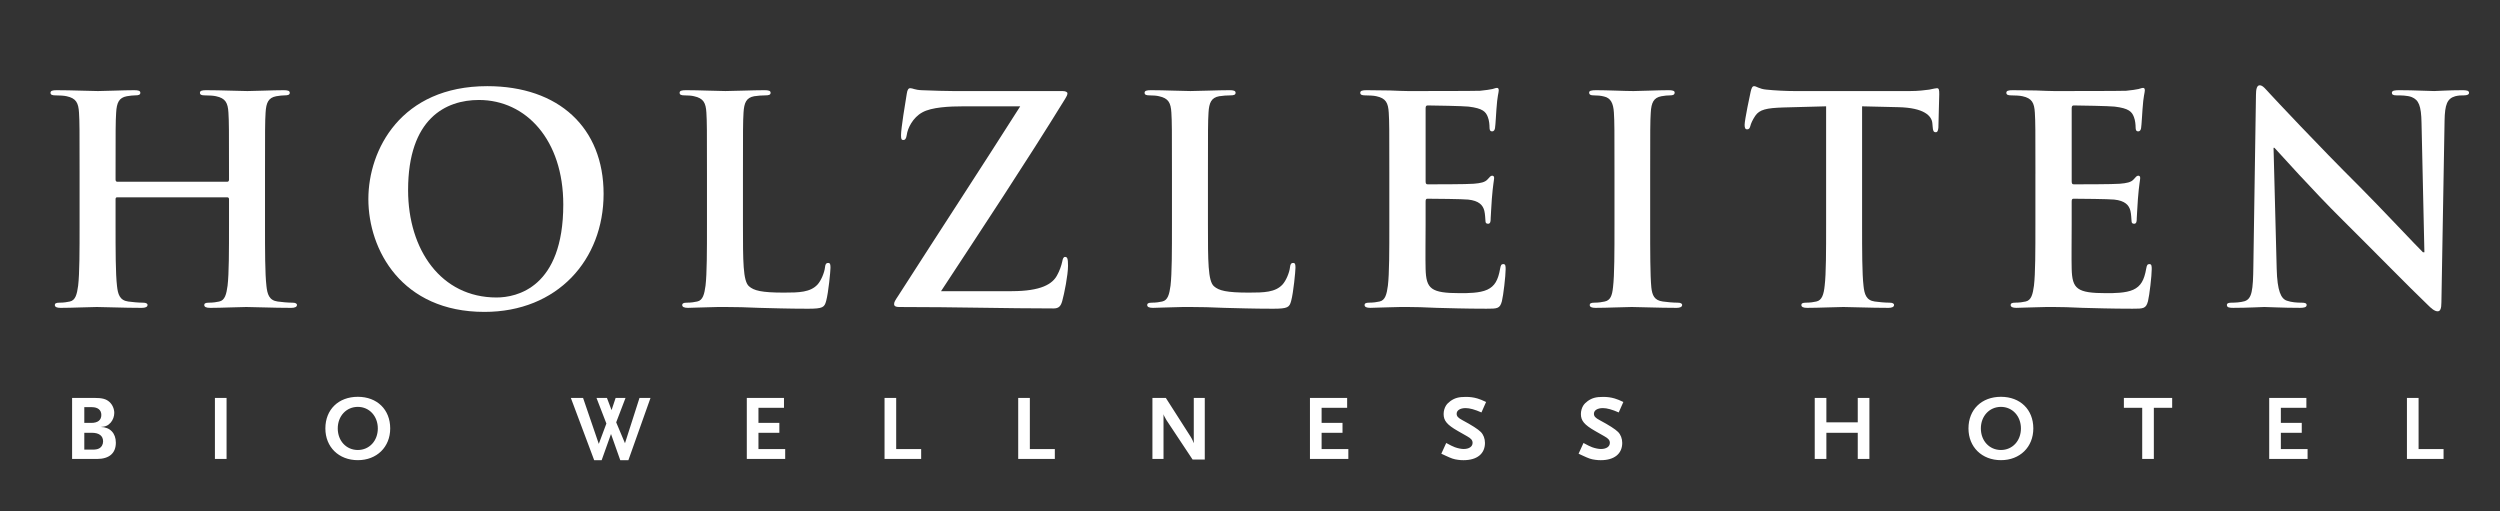
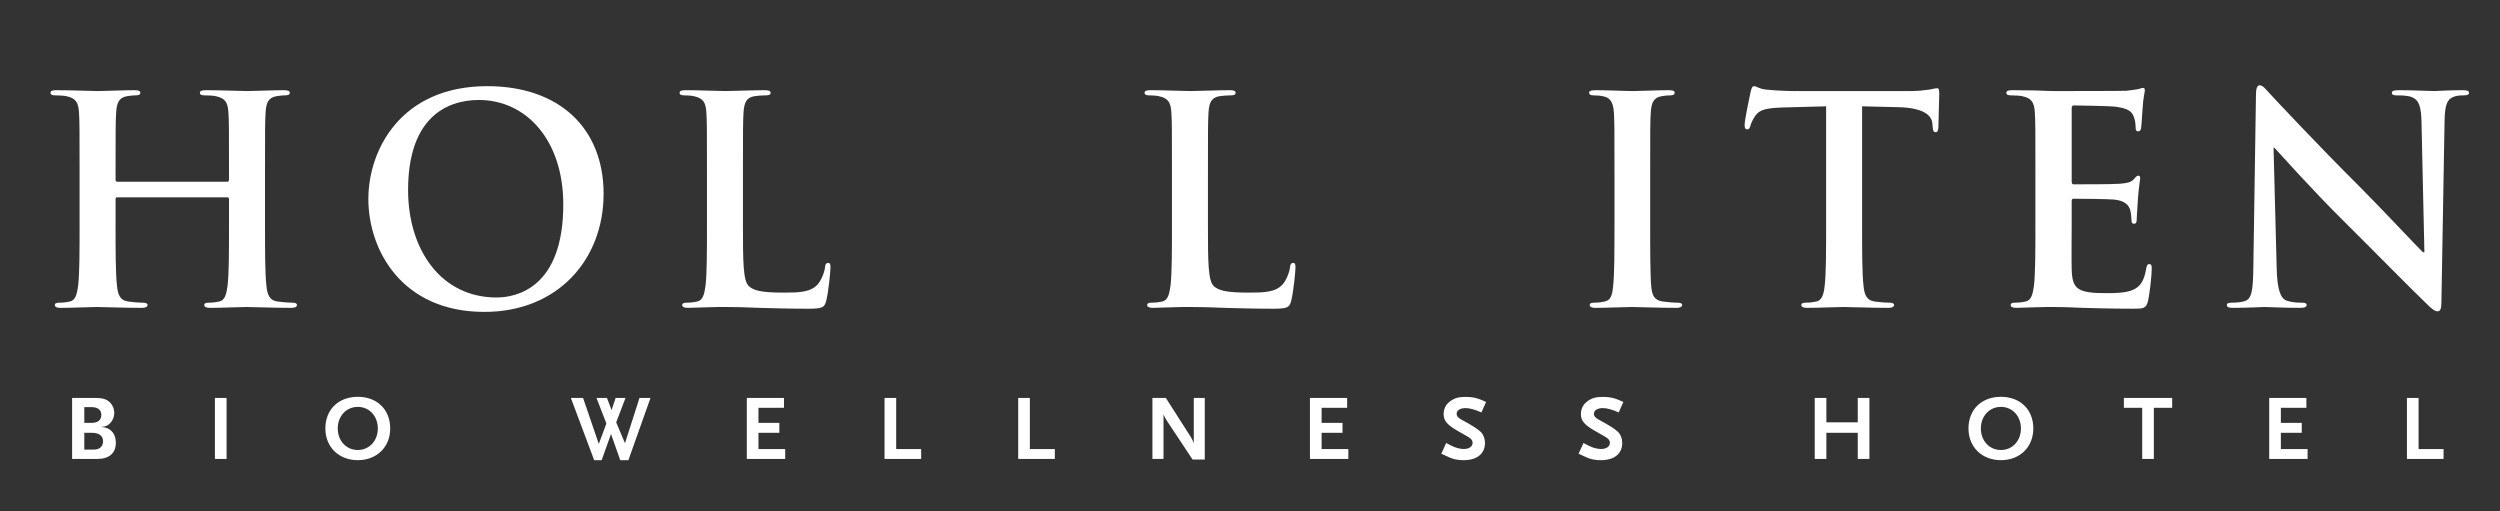
<svg xmlns="http://www.w3.org/2000/svg" width="100%" height="100%" viewBox="0 0 396 81" version="1.1" xml:space="preserve" style="fill-rule:evenodd;clip-rule:evenodd;stroke-linejoin:round;stroke-miterlimit:2;">
  <rect x="0" y="0" width="396" height="81" fill="#333333" stroke="none" />
  <title>Holzleiten Bio Wellness Hotel</title>
  <g transform="matrix(1,0,0,1,-99,-378)">
    <path d="M135.002,406.789C135.139,406.789 135.275,406.698 135.275,406.471L135.275,405.514C135.275,398.58 135.275,397.304 135.184,395.845C135.093,394.294 134.729,393.565 133.223,393.244C132.859,393.153 132.084,393.107 131.444,393.107C130.942,393.107 130.669,393.015 130.669,392.697C130.669,392.379 130.989,392.287 131.627,392.287C134.089,392.287 136.963,392.423 138.194,392.423C139.289,392.423 142.163,392.287 143.941,392.287C144.579,392.287 144.899,392.379 144.899,392.697C144.899,393.015 144.625,393.107 144.077,393.107C143.713,393.107 143.302,393.153 142.756,393.244C141.523,393.473 141.159,394.248 141.068,395.845C140.977,397.304 140.977,398.58 140.977,405.514L140.977,413.539C140.977,417.735 140.977,421.339 141.204,423.299C141.341,424.576 141.614,425.578 142.982,425.762C143.622,425.854 144.625,425.944 145.309,425.944C145.811,425.944 146.038,426.081 146.038,426.309C146.038,426.629 145.674,426.766 145.127,426.766C142.163,426.766 139.289,426.629 138.012,426.629C136.963,426.629 134.089,426.766 132.31,426.766C131.673,426.766 131.353,426.629 131.353,426.309C131.353,426.08 131.535,425.944 132.084,425.944C132.768,425.944 133.314,425.854 133.725,425.762C134.637,425.578 134.864,424.576 135.048,423.254C135.275,421.338 135.275,417.735 135.275,413.539L135.275,409.526C135.275,409.343 135.139,409.253 135.002,409.253L117.58,409.253C117.443,409.253 117.306,409.299 117.306,409.526L117.306,413.539C117.306,417.735 117.306,421.339 117.534,423.299C117.671,424.576 117.945,425.578 119.313,425.762C119.951,425.854 120.954,425.944 121.639,425.944C122.14,425.944 122.369,426.081 122.369,426.309C122.369,426.629 122.005,426.766 121.456,426.766C118.492,426.766 115.619,426.629 114.342,426.629C113.293,426.629 110.42,426.766 108.595,426.766C108.003,426.766 107.684,426.629 107.684,426.309C107.684,426.08 107.866,425.944 108.413,425.944C109.097,425.944 109.645,425.854 110.056,425.762C110.967,425.578 111.195,424.576 111.377,423.254C111.606,421.338 111.606,417.735 111.606,413.539L111.606,405.514C111.606,398.58 111.606,397.304 111.515,395.845C111.424,394.294 111.058,393.565 109.554,393.244C109.188,393.153 108.413,393.107 107.775,393.107C107.273,393.107 107,393.015 107,392.697C107,392.379 107.319,392.287 107.957,392.287C110.42,392.287 113.293,392.423 114.524,392.423C115.619,392.423 118.492,392.287 120.27,392.287C120.91,392.287 121.229,392.379 121.229,392.697C121.229,393.015 120.954,393.107 120.408,393.107C120.043,393.107 119.633,393.153 119.085,393.244C117.854,393.473 117.489,394.248 117.398,395.845C117.306,397.304 117.306,398.58 117.306,405.514L117.306,406.471C117.306,406.699 117.443,406.789 117.58,406.789L135.002,406.789Z" style="fill:white;fill-rule:nonzero;" />
    <path d="M188.224,410.392C188.224,400.176 182.341,393.837 174.863,393.837C169.617,393.837 163.642,396.755 163.642,408.111C163.642,417.596 168.888,425.122 177.644,425.122C180.837,425.123 188.224,423.572 188.224,410.392M157.349,409.526C157.349,401.726 162.503,391.647 176.184,391.647C187.54,391.647 194.61,398.261 194.61,408.705C194.61,419.149 187.313,427.405 175.729,427.405C162.639,427.404 157.349,417.597 157.349,409.526" style="fill:white;fill-rule:nonzero;" />
    <path d="M216.684,413.539C216.684,419.377 216.684,422.524 217.641,423.346C218.417,424.03 219.602,424.35 223.159,424.35C225.577,424.35 227.356,424.301 228.496,423.073C229.043,422.479 229.59,421.201 229.681,420.335C229.727,419.924 229.818,419.651 230.183,419.651C230.502,419.651 230.549,419.879 230.549,420.425C230.549,420.926 230.229,424.349 229.864,425.67C229.59,426.674 229.363,426.902 226.991,426.902C223.708,426.902 221.336,426.81 219.284,426.765C217.231,426.673 215.589,426.626 213.72,426.626C213.218,426.626 212.214,426.626 211.119,426.673C210.071,426.673 208.885,426.765 207.972,426.765C207.38,426.765 207.061,426.626 207.061,426.31C207.061,426.08 207.244,425.943 207.79,425.943C208.474,425.943 209.023,425.853 209.432,425.761C210.344,425.577 210.573,424.575 210.755,423.253C210.983,421.336 210.983,417.735 210.983,413.538L210.983,405.513C210.983,398.579 210.983,397.303 210.892,395.843C210.801,394.292 210.435,393.564 208.93,393.243C208.565,393.152 208.019,393.107 207.426,393.107C206.924,393.107 206.65,393.015 206.65,392.696C206.65,392.377 206.969,392.286 207.653,392.286C209.798,392.286 212.671,392.422 213.902,392.422C214.996,392.422 218.325,392.286 220.104,392.286C220.743,392.286 221.063,392.377 221.063,392.696C221.063,393.015 220.788,393.107 220.241,393.107C219.739,393.107 219.009,393.152 218.462,393.243C217.231,393.472 216.866,394.247 216.775,395.843C216.684,397.303 216.684,398.579 216.684,405.513L216.684,413.539Z" style="fill:white;fill-rule:nonzero;" />
-     <path d="M259.28,424.119C263.932,424.119 265.711,422.98 266.44,421.611C266.85,420.882 267.125,420.061 267.261,419.423C267.352,418.967 267.443,418.694 267.717,418.694C268.082,418.694 268.174,419.013 268.174,420.108C268.174,421.567 267.581,424.532 267.261,425.671C267.033,426.493 266.714,426.857 265.893,426.857C258.277,426.857 250.615,426.63 241.402,426.63C240.9,426.63 240.627,426.493 240.627,426.173C240.627,425.855 240.763,425.626 241.311,424.804C247.741,414.772 254.491,404.465 260.603,394.842L251.663,394.842C249.338,394.842 246.556,394.979 245.096,395.8C243.592,396.62 242.77,398.307 242.634,399.358C242.542,399.996 242.359,400.177 242.086,400.177C241.766,400.177 241.722,399.95 241.722,399.403C241.722,398.355 242.406,394.204 242.634,392.836C242.725,392.198 242.908,391.969 243.181,391.969C243.592,391.969 243.865,392.243 245.005,392.289C249.338,392.471 251.527,392.425 253.397,392.425L267.307,392.425C267.763,392.425 268.082,392.563 268.082,392.791C268.082,393.064 267.9,393.338 267.717,393.657C261.423,403.873 254.491,414.317 248.061,424.121L259.28,424.121L259.28,424.119Z" style="fill:white;fill-rule:nonzero;" />
    <path d="M290.338,413.539C290.338,419.377 290.338,422.524 291.295,423.346C292.071,424.03 293.256,424.35 296.814,424.35C299.231,424.35 301.01,424.301 302.148,423.073C302.698,422.479 303.244,421.201 303.335,420.335C303.383,419.924 303.473,419.651 303.837,419.651C304.157,419.651 304.202,419.879 304.202,420.425C304.202,420.926 303.885,424.349 303.517,425.67C303.244,426.674 303.015,426.902 300.646,426.902C297.362,426.902 294.99,426.81 292.938,426.765C290.885,426.673 289.243,426.626 287.374,426.626C286.872,426.626 285.869,426.626 284.774,426.673C283.726,426.673 282.54,426.765 281.627,426.765C281.034,426.765 280.715,426.626 280.715,426.31C280.715,426.08 280.897,425.943 281.445,425.943C282.129,425.943 282.677,425.853 283.086,425.761C283.999,425.577 284.227,424.575 284.41,423.253C284.637,421.336 284.637,417.735 284.637,413.538L284.637,405.513C284.637,398.579 284.637,397.303 284.546,395.843C284.455,394.292 284.09,393.564 282.584,393.243C282.22,393.152 281.674,393.107 281.081,393.107C280.579,393.107 280.304,393.015 280.304,392.696C280.304,392.377 280.623,392.286 281.307,392.286C283.452,392.286 286.325,392.422 287.556,392.422C288.65,392.422 291.979,392.286 293.758,392.286C294.398,392.286 294.717,392.377 294.717,392.696C294.717,393.015 294.442,393.107 293.896,393.107C293.394,393.107 292.663,393.152 292.117,393.243C290.885,393.472 290.52,394.247 290.429,395.843C290.338,397.303 290.338,398.579 290.338,405.513L290.338,413.539Z" style="fill:white;fill-rule:nonzero;" />
-     <path d="M319.069,405.513C319.069,398.579 319.069,397.303 318.978,395.844C318.886,394.292 318.521,393.564 317.017,393.243C316.652,393.152 315.876,393.107 315.24,393.107C314.738,393.107 314.465,393.015 314.465,392.696C314.465,392.378 314.782,392.286 315.467,392.286C316.699,392.286 318.022,392.331 319.162,392.331C320.346,392.378 321.396,392.423 322.034,392.423C323.493,392.423 332.57,392.423 333.437,392.378C334.302,392.286 335.031,392.195 335.398,392.104C335.624,392.058 335.9,391.922 336.126,391.922C336.355,391.922 336.4,392.104 336.4,392.331C336.4,392.65 336.173,393.198 336.035,395.297C335.991,395.751 335.9,397.76 335.808,398.306C335.761,398.535 335.671,398.808 335.351,398.808C335.031,398.808 334.94,398.579 334.94,398.17C334.94,397.851 334.896,397.074 334.667,396.527C334.348,395.706 333.893,395.159 331.611,394.885C330.836,394.794 326.047,394.701 325.136,394.701C324.907,394.701 324.817,394.84 324.817,395.158L324.817,406.696C324.817,407.015 324.861,407.198 325.136,407.198C326.138,407.198 331.384,407.198 332.433,407.106C333.528,407.015 334.212,406.879 334.622,406.422C334.939,406.058 335.123,405.829 335.351,405.829C335.533,405.829 335.671,405.921 335.671,406.194C335.671,406.467 335.488,407.197 335.306,409.523C335.259,410.435 335.123,412.259 335.123,412.579C335.123,412.943 335.123,413.445 334.714,413.445C334.394,413.445 334.302,413.263 334.302,413.035C334.255,412.579 334.255,411.986 334.12,411.393C333.891,410.481 333.253,409.797 331.565,409.614C330.699,409.523 326.184,409.477 325.088,409.477C324.859,409.477 324.816,409.659 324.816,409.933L324.816,413.536C324.816,415.088 324.768,419.283 324.816,420.605C324.907,423.753 325.635,424.437 330.288,424.437C331.474,424.437 333.39,424.437 334.575,423.89C335.76,423.343 336.307,422.384 336.628,420.515C336.718,420.013 336.81,419.83 337.13,419.83C337.493,419.83 337.493,420.194 337.493,420.651C337.493,421.7 337.13,424.802 336.9,425.714C336.583,426.9 336.172,426.9 334.436,426.9C331.016,426.9 328.508,426.808 326.547,426.763C324.586,426.671 323.174,426.626 321.805,426.626C321.303,426.626 320.301,426.626 319.205,426.671C318.156,426.671 316.971,426.763 316.057,426.763C315.465,426.763 315.148,426.626 315.148,426.308C315.148,426.078 315.33,425.941 315.876,425.941C316.56,425.941 317.109,425.851 317.519,425.759C318.431,425.575 318.66,424.573 318.841,423.251C319.069,421.335 319.069,417.732 319.069,413.536L319.069,405.513Z" style="fill:white;fill-rule:nonzero;" />
    <path d="M354.734,405.513C354.734,398.579 354.734,397.303 354.642,395.844C354.552,394.292 354.095,393.518 353.093,393.289C352.591,393.152 351.997,393.107 351.45,393.107C350.993,393.107 350.72,393.015 350.72,392.65C350.72,392.378 351.084,392.286 351.816,392.286C353.547,392.286 356.421,392.423 357.744,392.423C358.885,392.423 361.575,392.286 363.306,392.286C363.9,392.286 364.265,392.378 364.265,392.65C364.265,393.015 363.991,393.107 363.536,393.107C363.08,393.107 362.714,393.152 362.168,393.243C360.938,393.472 360.571,394.247 360.48,395.844C360.388,397.303 360.388,398.579 360.388,405.513L360.388,413.538C360.388,417.963 360.388,421.565 360.571,423.527C360.709,424.757 361.028,425.578 362.396,425.761C363.034,425.853 364.038,425.943 364.722,425.943C365.224,425.943 365.451,426.08 365.451,426.31C365.451,426.628 365.085,426.765 364.583,426.765C361.574,426.765 358.7,426.628 357.47,426.628C356.421,426.628 353.547,426.765 351.724,426.765C351.13,426.765 350.812,426.628 350.812,426.31C350.812,426.08 350.994,425.943 351.541,425.943C352.226,425.943 352.772,425.853 353.183,425.761C354.095,425.577 354.37,424.804 354.504,423.48C354.733,421.565 354.733,417.963 354.733,413.538L354.733,405.513L354.734,405.513Z" style="fill:white;fill-rule:nonzero;" />
    <path d="M388.256,394.841L381.46,395.023C378.814,395.114 377.72,395.342 377.035,396.345C376.58,397.029 376.35,397.576 376.26,397.942C376.169,398.306 376.031,398.489 375.758,398.489C375.44,398.489 375.348,398.261 375.348,397.76C375.348,397.03 376.214,392.881 376.307,392.516C376.444,391.923 376.58,391.648 376.853,391.648C377.218,391.648 377.675,392.105 378.815,392.197C380.136,392.332 381.872,392.425 383.375,392.425L401.437,392.425C402.896,392.425 403.9,392.288 404.584,392.197C405.268,392.059 405.632,391.968 405.813,391.968C406.133,391.968 406.178,392.24 406.178,392.925C406.178,393.884 406.042,397.029 406.042,398.216C405.995,398.672 405.903,398.945 405.631,398.945C405.267,398.945 405.176,398.717 405.129,398.033L405.085,397.531C404.992,396.345 403.761,395.068 399.703,394.977L393.955,394.841L393.955,413.538C393.955,417.734 393.955,421.338 394.184,423.298C394.321,424.575 394.595,425.577 395.963,425.761C396.6,425.853 397.604,425.943 398.287,425.943C398.79,425.943 399.018,426.08 399.018,426.308C399.018,426.628 398.652,426.765 398.15,426.765C395.14,426.765 392.268,426.628 390.992,426.628C389.941,426.628 387.07,426.765 385.244,426.765C384.65,426.765 384.334,426.628 384.334,426.308C384.334,426.079 384.516,425.943 385.063,425.943C385.747,425.943 386.295,425.853 386.704,425.761C387.616,425.577 387.891,424.575 388.028,423.253C388.257,421.337 388.257,417.734 388.257,413.538L388.257,394.841L388.256,394.841Z" style="fill:white;fill-rule:nonzero;" />
    <path d="M421.411,405.513C421.411,398.579 421.411,397.303 421.32,395.844C421.229,394.292 420.864,393.564 419.359,393.243C418.994,393.152 418.218,393.107 417.58,393.107C417.078,393.107 416.805,393.015 416.805,392.696C416.805,392.378 417.124,392.286 417.808,392.286C419.039,392.286 420.364,392.331 421.502,392.331C422.689,392.378 423.736,392.423 424.376,392.423C425.835,392.423 434.91,392.423 435.777,392.378C436.643,392.286 437.373,392.195 437.738,392.104C437.966,392.058 438.24,391.922 438.467,391.922C438.694,391.922 438.741,392.104 438.741,392.331C438.741,392.65 438.512,393.198 438.376,395.297C438.33,395.751 438.239,397.76 438.148,398.306C438.101,398.535 438.009,398.808 437.692,398.808C437.372,398.808 437.281,398.579 437.281,398.17C437.281,397.851 437.235,397.074 437.008,396.527C436.689,395.706 436.234,395.159 433.952,394.885C433.177,394.794 428.388,394.701 427.475,394.701C427.246,394.701 427.156,394.84 427.156,395.158L427.156,406.696C427.156,407.015 427.202,407.198 427.475,407.198C428.479,407.198 433.722,407.198 434.772,407.106C435.867,407.015 436.55,406.879 436.961,406.422C437.28,406.058 437.462,405.829 437.691,405.829C437.873,405.829 438.008,405.921 438.008,406.194C438.008,406.467 437.826,407.197 437.645,409.523C437.6,410.435 437.461,412.259 437.461,412.579C437.461,412.943 437.461,413.445 437.051,413.445C436.732,413.445 436.641,413.263 436.641,413.035C436.595,412.579 436.595,411.986 436.458,411.393C436.231,410.481 435.591,409.797 433.903,409.614C433.037,409.523 428.522,409.477 427.426,409.477C427.199,409.477 427.154,409.659 427.154,409.933L427.154,413.536C427.154,415.088 427.109,419.283 427.154,420.605C427.245,423.753 427.975,424.437 432.626,424.437C433.813,424.437 435.73,424.437 436.915,423.89C438.1,423.343 438.647,422.384 438.967,420.515C439.059,420.013 439.15,419.83 439.469,419.83C439.833,419.83 439.833,420.194 439.833,420.651C439.833,421.7 439.469,424.802 439.24,425.714C438.921,426.9 438.51,426.9 436.777,426.9C433.357,426.9 430.849,426.808 428.887,426.763C426.926,426.671 425.511,426.626 424.144,426.626C423.642,426.626 422.639,426.626 421.545,426.671C420.494,426.671 419.309,426.763 418.398,426.763C417.804,426.763 417.486,426.626 417.486,426.308C417.486,426.078 417.668,425.941 418.215,425.941C418.9,425.941 419.446,425.851 419.858,425.759C420.768,425.575 420.997,424.573 421.178,423.251C421.407,421.335 421.407,417.732 421.407,413.536L421.407,405.513L421.411,405.513Z" style="fill:white;fill-rule:nonzero;" />
    <path d="M459.628,420.563C459.719,424.119 460.313,425.305 461.226,425.625C462,425.898 462.867,425.945 463.598,425.945C464.1,425.945 464.372,426.035 464.372,426.31C464.372,426.673 463.961,426.763 463.324,426.763C460.359,426.763 458.535,426.628 457.667,426.628C457.258,426.628 455.115,426.763 452.743,426.763C452.15,426.763 451.739,426.718 451.739,426.31C451.739,426.035 452.011,425.945 452.468,425.945C453.06,425.945 453.881,425.898 454.522,425.716C455.706,425.351 455.89,424.028 455.934,420.06L456.344,393.061C456.344,392.149 456.483,391.51 456.938,391.51C457.44,391.51 457.851,392.103 458.626,392.923C459.173,393.517 466.105,400.95 472.764,407.565C475.867,410.665 482.023,417.233 482.797,417.961L483.025,417.961L482.57,397.485C482.523,394.702 482.114,393.836 481.019,393.379C480.334,393.107 479.241,393.107 478.603,393.107C478.053,393.107 477.872,392.969 477.872,392.696C477.872,392.331 478.374,392.286 479.059,392.286C481.431,392.286 483.619,392.422 484.576,392.422C485.078,392.422 486.813,392.286 489.047,392.286C489.641,392.286 490.096,392.331 490.096,392.696C490.096,392.969 489.823,393.107 489.275,393.107C488.82,393.107 488.455,393.107 487.907,393.244C486.63,393.608 486.264,394.566 486.22,397.12L485.718,425.898C485.718,426.902 485.536,427.312 485.125,427.312C484.623,427.312 484.076,426.81 483.575,426.31C480.701,423.572 474.864,417.597 470.12,412.9C465.149,407.974 460.087,402.274 459.266,401.407L459.129,401.407L459.628,420.563Z" style="fill:white;fill-rule:nonzero;" />
    <path d="M486.06,450.699L486.06,449.133L482.104,449.133L482.104,441.029L480.259,441.029L480.259,450.699L486.06,450.699ZM464.521,450.7L464.521,449.133L460.287,449.133L460.287,446.553L463.598,446.553L463.598,444.987L460.287,444.987L460.287,442.596L464.331,442.596L464.331,441.03L458.442,441.03L458.442,450.7L464.521,450.7ZM443.071,442.596L443.071,441.03L435.423,441.03L435.423,442.596L438.325,442.596L438.325,450.7L440.169,450.7L440.169,442.596L443.071,442.596ZM419.116,445.865C419.116,447.828 417.766,449.279 415.95,449.279C414.117,449.279 412.768,447.828 412.768,445.865C412.768,443.914 414.117,442.449 415.95,442.449C417.767,442.449 419.116,443.914 419.116,445.865M421.078,445.865C421.078,442.875 418.999,440.853 415.95,440.853C412.886,440.853 410.806,442.874 410.806,445.865C410.806,448.81 412.929,450.89 415.95,450.89C418.955,450.891 421.078,448.811 421.078,445.865M395.113,450.699L395.113,441.029L393.269,441.029L393.269,444.898L388.298,444.898L388.298,441.029L386.453,441.029L386.453,450.699L388.298,450.699L388.298,446.553L393.269,446.553L393.269,450.699L395.113,450.699ZM356.139,441.674C355.494,441.367 355.231,441.264 354.762,441.117C354.162,440.941 353.59,440.869 352.946,440.869C351.817,440.869 351.216,441.029 350.512,441.512C350.205,441.733 349.956,441.981 349.795,442.231C349.561,442.596 349.414,443.094 349.414,443.579C349.414,444.634 349.941,445.28 351.654,446.261L353.15,447.113C353.781,447.465 354.001,447.742 354.001,448.154C354.001,448.74 353.443,449.121 352.593,449.121C352.212,449.121 351.684,449.017 351.2,448.842C350.82,448.696 350.527,448.549 349.824,448.168L349.048,449.867L349.677,450.16C350.688,450.629 351.01,450.746 351.698,450.834C351.976,450.877 352.269,450.893 352.564,450.893C354.704,450.893 355.962,449.881 355.962,448.155C355.962,447.479 355.713,446.835 355.304,446.425C354.849,445.97 353.882,445.355 352.402,444.562C351.713,444.197 351.478,443.949 351.478,443.537C351.478,442.996 352.036,442.642 352.9,442.642C353.546,442.642 354.38,442.878 355.406,443.331L356.139,441.674ZM334.395,441.674C333.75,441.367 333.487,441.264 333.018,441.117C332.418,440.941 331.846,440.869 331.202,440.869C330.073,440.869 329.472,441.029 328.768,441.512C328.461,441.733 328.212,441.981 328.051,442.231C327.817,442.596 327.67,443.094 327.67,443.579C327.67,444.634 328.197,445.28 329.91,446.261L331.406,447.113C332.037,447.465 332.257,447.742 332.257,448.154C332.257,448.74 331.699,449.121 330.85,449.121C330.468,449.121 329.94,449.017 329.456,448.842C329.075,448.696 328.783,448.549 328.08,448.168L327.305,449.867L327.934,450.16C328.944,450.629 329.266,450.746 329.955,450.834C330.233,450.877 330.526,450.893 330.821,450.893C332.96,450.893 334.219,449.881 334.219,448.155C334.219,447.479 333.971,446.835 333.561,446.425C333.106,445.97 332.139,445.355 330.659,444.562C329.97,444.197 329.735,443.949 329.735,443.537C329.735,442.996 330.293,442.642 331.158,442.642C331.803,442.642 332.637,442.878 333.663,443.331L334.395,441.674ZM312.577,450.7L312.577,449.133L308.342,449.133L308.342,446.553L311.654,446.553L311.654,444.987L308.342,444.987L308.342,442.596L312.387,442.596L312.387,441.03L306.497,441.03L306.497,450.7L312.577,450.7ZM289.837,450.787L289.837,441.029L288.095,441.029L288.095,448.209C287.977,447.902 287.86,447.594 287.582,447.154L283.667,441.029L281.544,441.029L281.544,450.699L283.301,450.699L283.301,443.609C283.345,443.769 283.374,443.828 283.433,443.945L283.755,444.531L287.904,450.787L289.837,450.787ZM266.085,450.699L266.085,449.133L262.128,449.133L262.128,441.029L260.284,441.029L260.284,450.699L266.085,450.699ZM244.912,450.699L244.912,449.133L240.956,449.133L240.956,441.029L239.111,441.029L239.111,450.699L244.912,450.699ZM223.374,450.7L223.374,449.133L219.139,449.133L219.139,446.553L222.45,446.553L222.45,444.987L219.139,444.987L219.139,442.596L223.183,442.596L223.183,441.03L217.294,441.03L217.294,450.7L223.374,450.7ZM202.041,441.029L200.297,441.029L197.996,448.209L196.604,444.898L198.084,441.029L196.516,441.029L195.871,442.963L195.139,441.029L193.483,441.029L195.051,445.088L193.849,448.313L191.358,441.03L189.423,441.03L193.116,450.891L194.303,450.891L195.783,446.745L197.249,450.891L198.538,450.891L202.041,441.029ZM158.847,445.865C158.847,447.828 157.498,449.279 155.681,449.279C153.848,449.279 152.5,447.828 152.5,445.865C152.5,443.914 153.848,442.449 155.681,442.449C157.498,442.449 158.847,443.914 158.847,445.865M160.809,445.865C160.809,442.875 158.729,440.853 155.681,440.853C152.617,440.853 150.538,442.874 150.538,445.865C150.538,448.81 152.661,450.89 155.681,450.89C158.686,450.891 160.809,448.811 160.809,445.865M134.888,441.029L133.043,441.029L133.043,450.699L134.888,450.699L134.888,441.029ZM115.051,443.725C115.051,444.547 114.494,444.987 113.453,444.987L112.353,444.987L112.353,442.495L113.555,442.495C114.494,442.494 115.051,442.947 115.051,443.725M115.33,447.916C115.33,448.414 115.08,448.84 114.67,449.045C114.391,449.178 114.127,449.221 113.555,449.221L112.353,449.221L112.353,446.553L113.555,446.553C114.699,446.553 115.33,447.037 115.33,447.916M117.35,448.121C117.35,446.611 116.428,445.66 114.963,445.631C115.725,445.586 116.12,445.41 116.545,444.928C116.896,444.516 117.101,443.946 117.101,443.403C117.101,442.772 116.808,442.085 116.34,441.674C115.813,441.192 115.183,441.029 113.922,441.029L110.42,441.029L110.42,450.699L114.362,450.699C116.296,450.699 117.35,449.793 117.35,448.121" style="fill:white;fill-rule:nonzero;" />
  </g>
</svg>